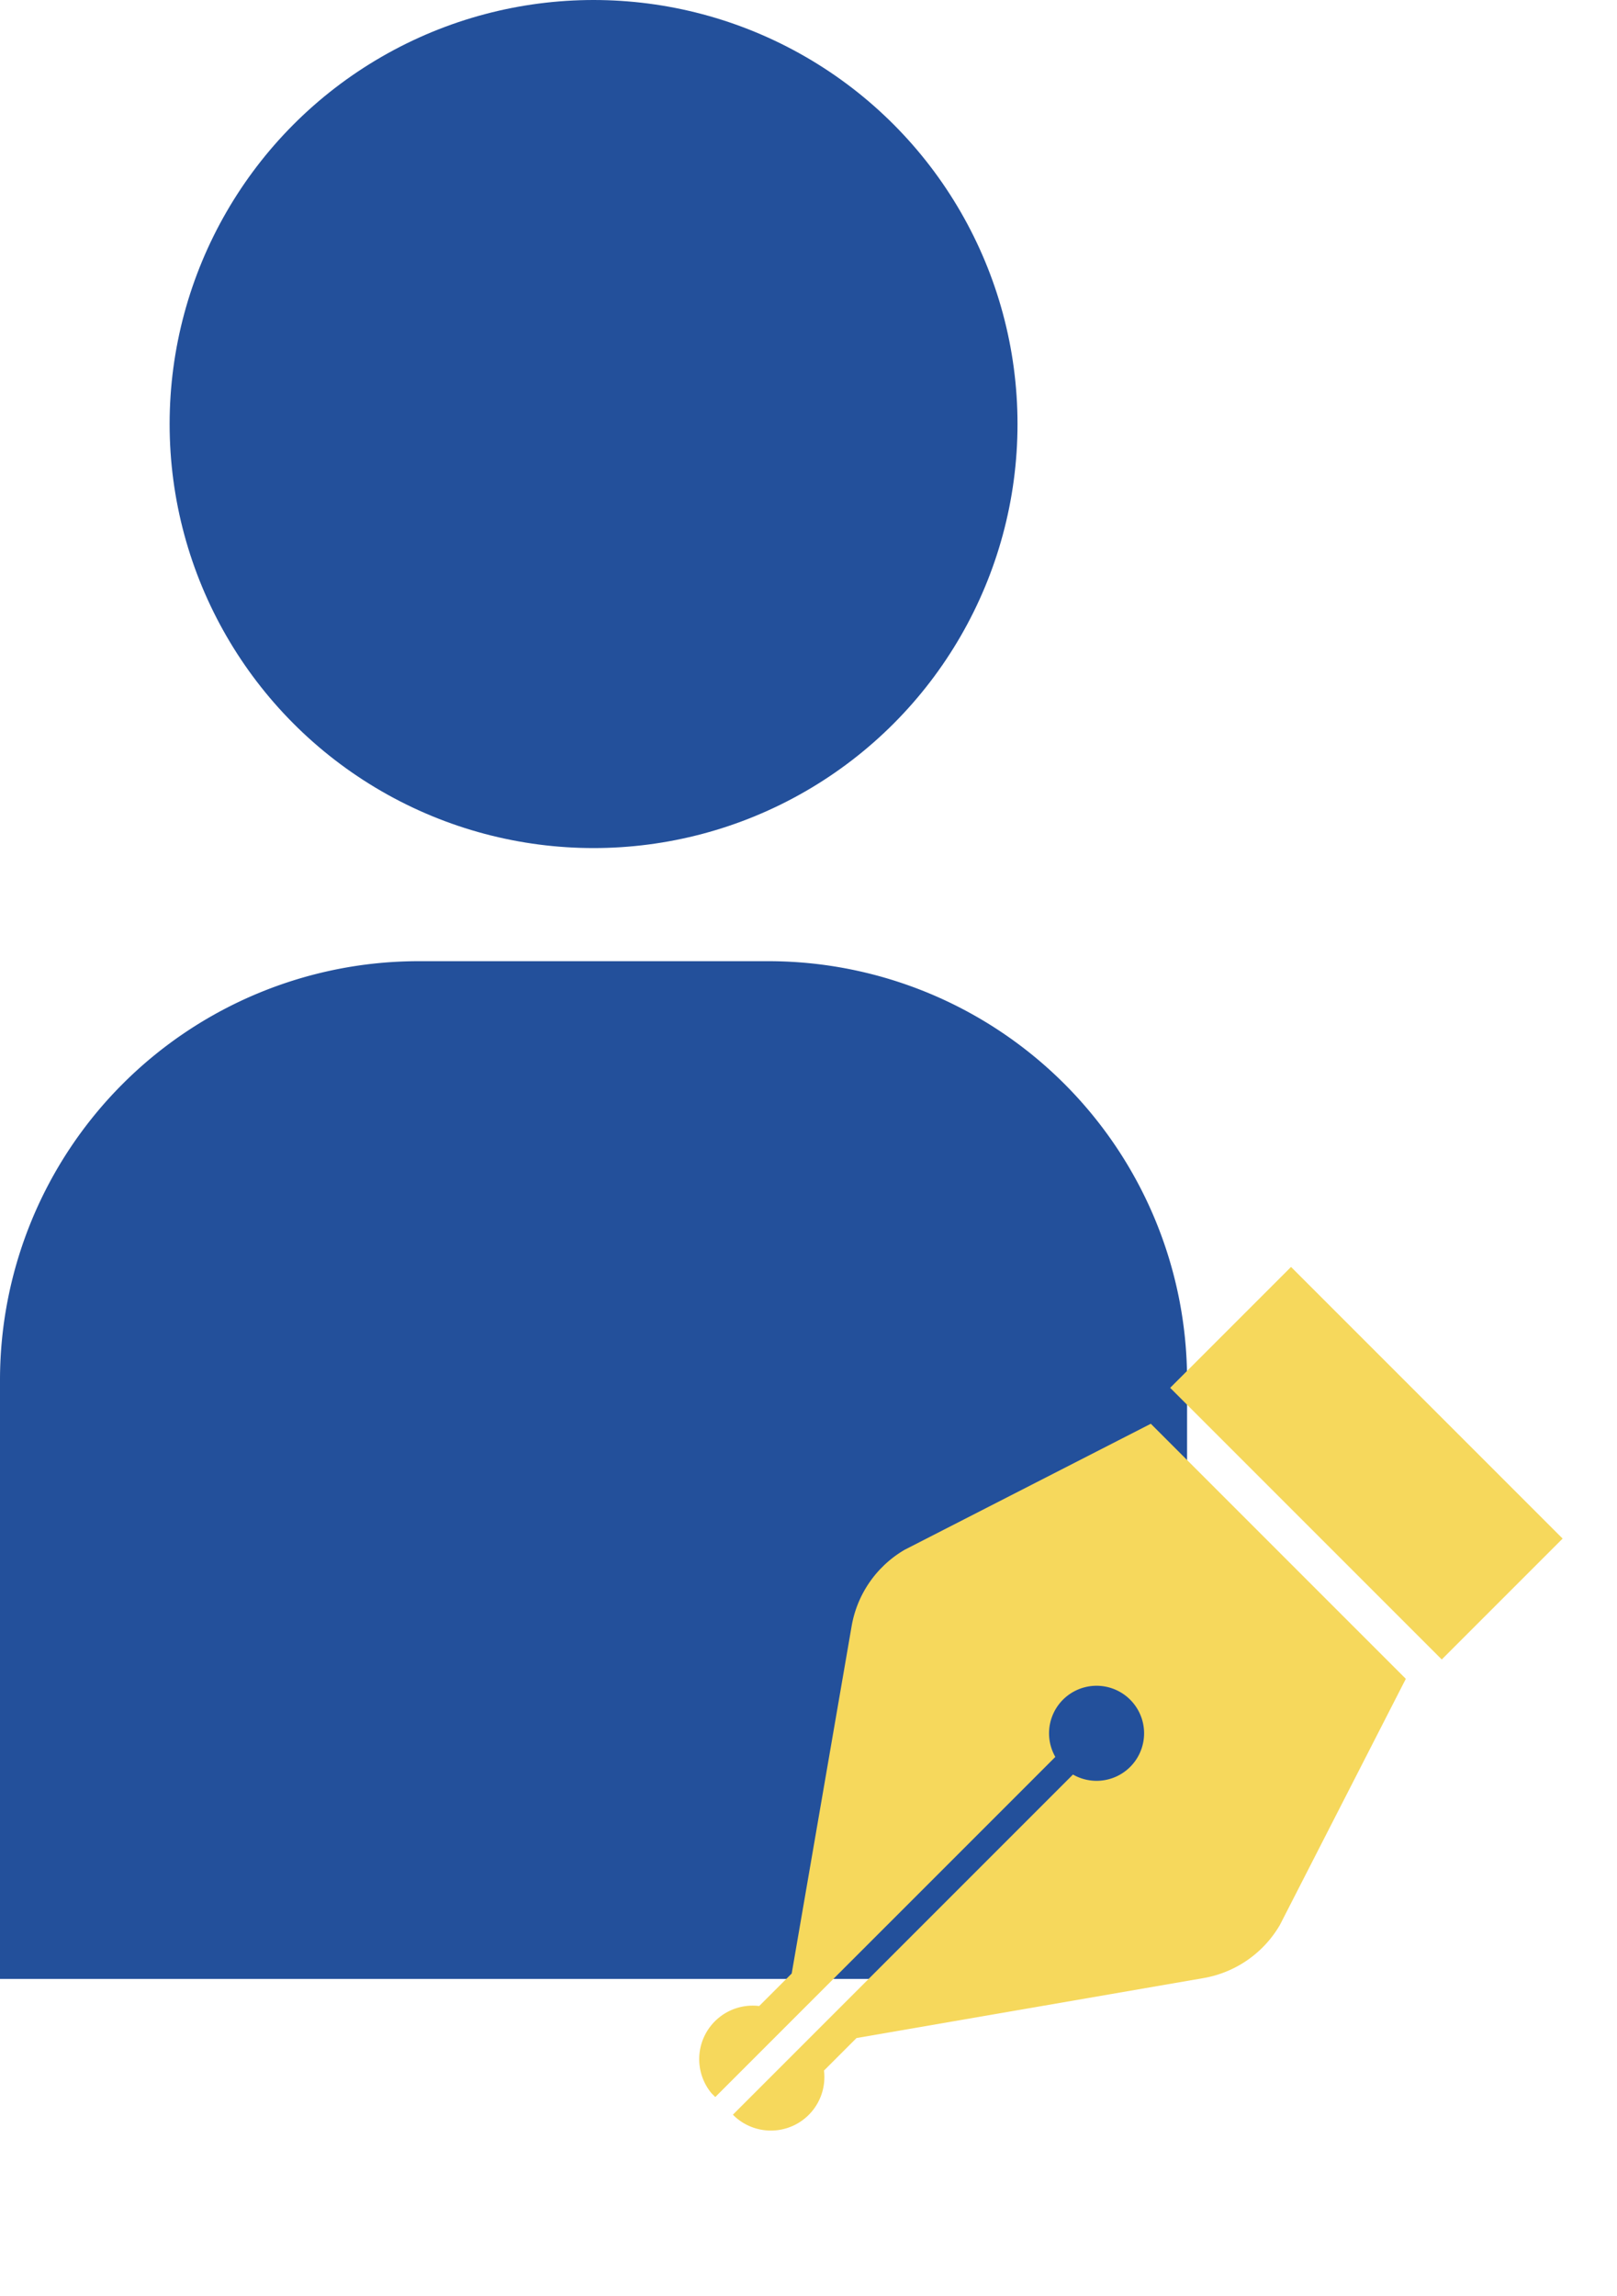
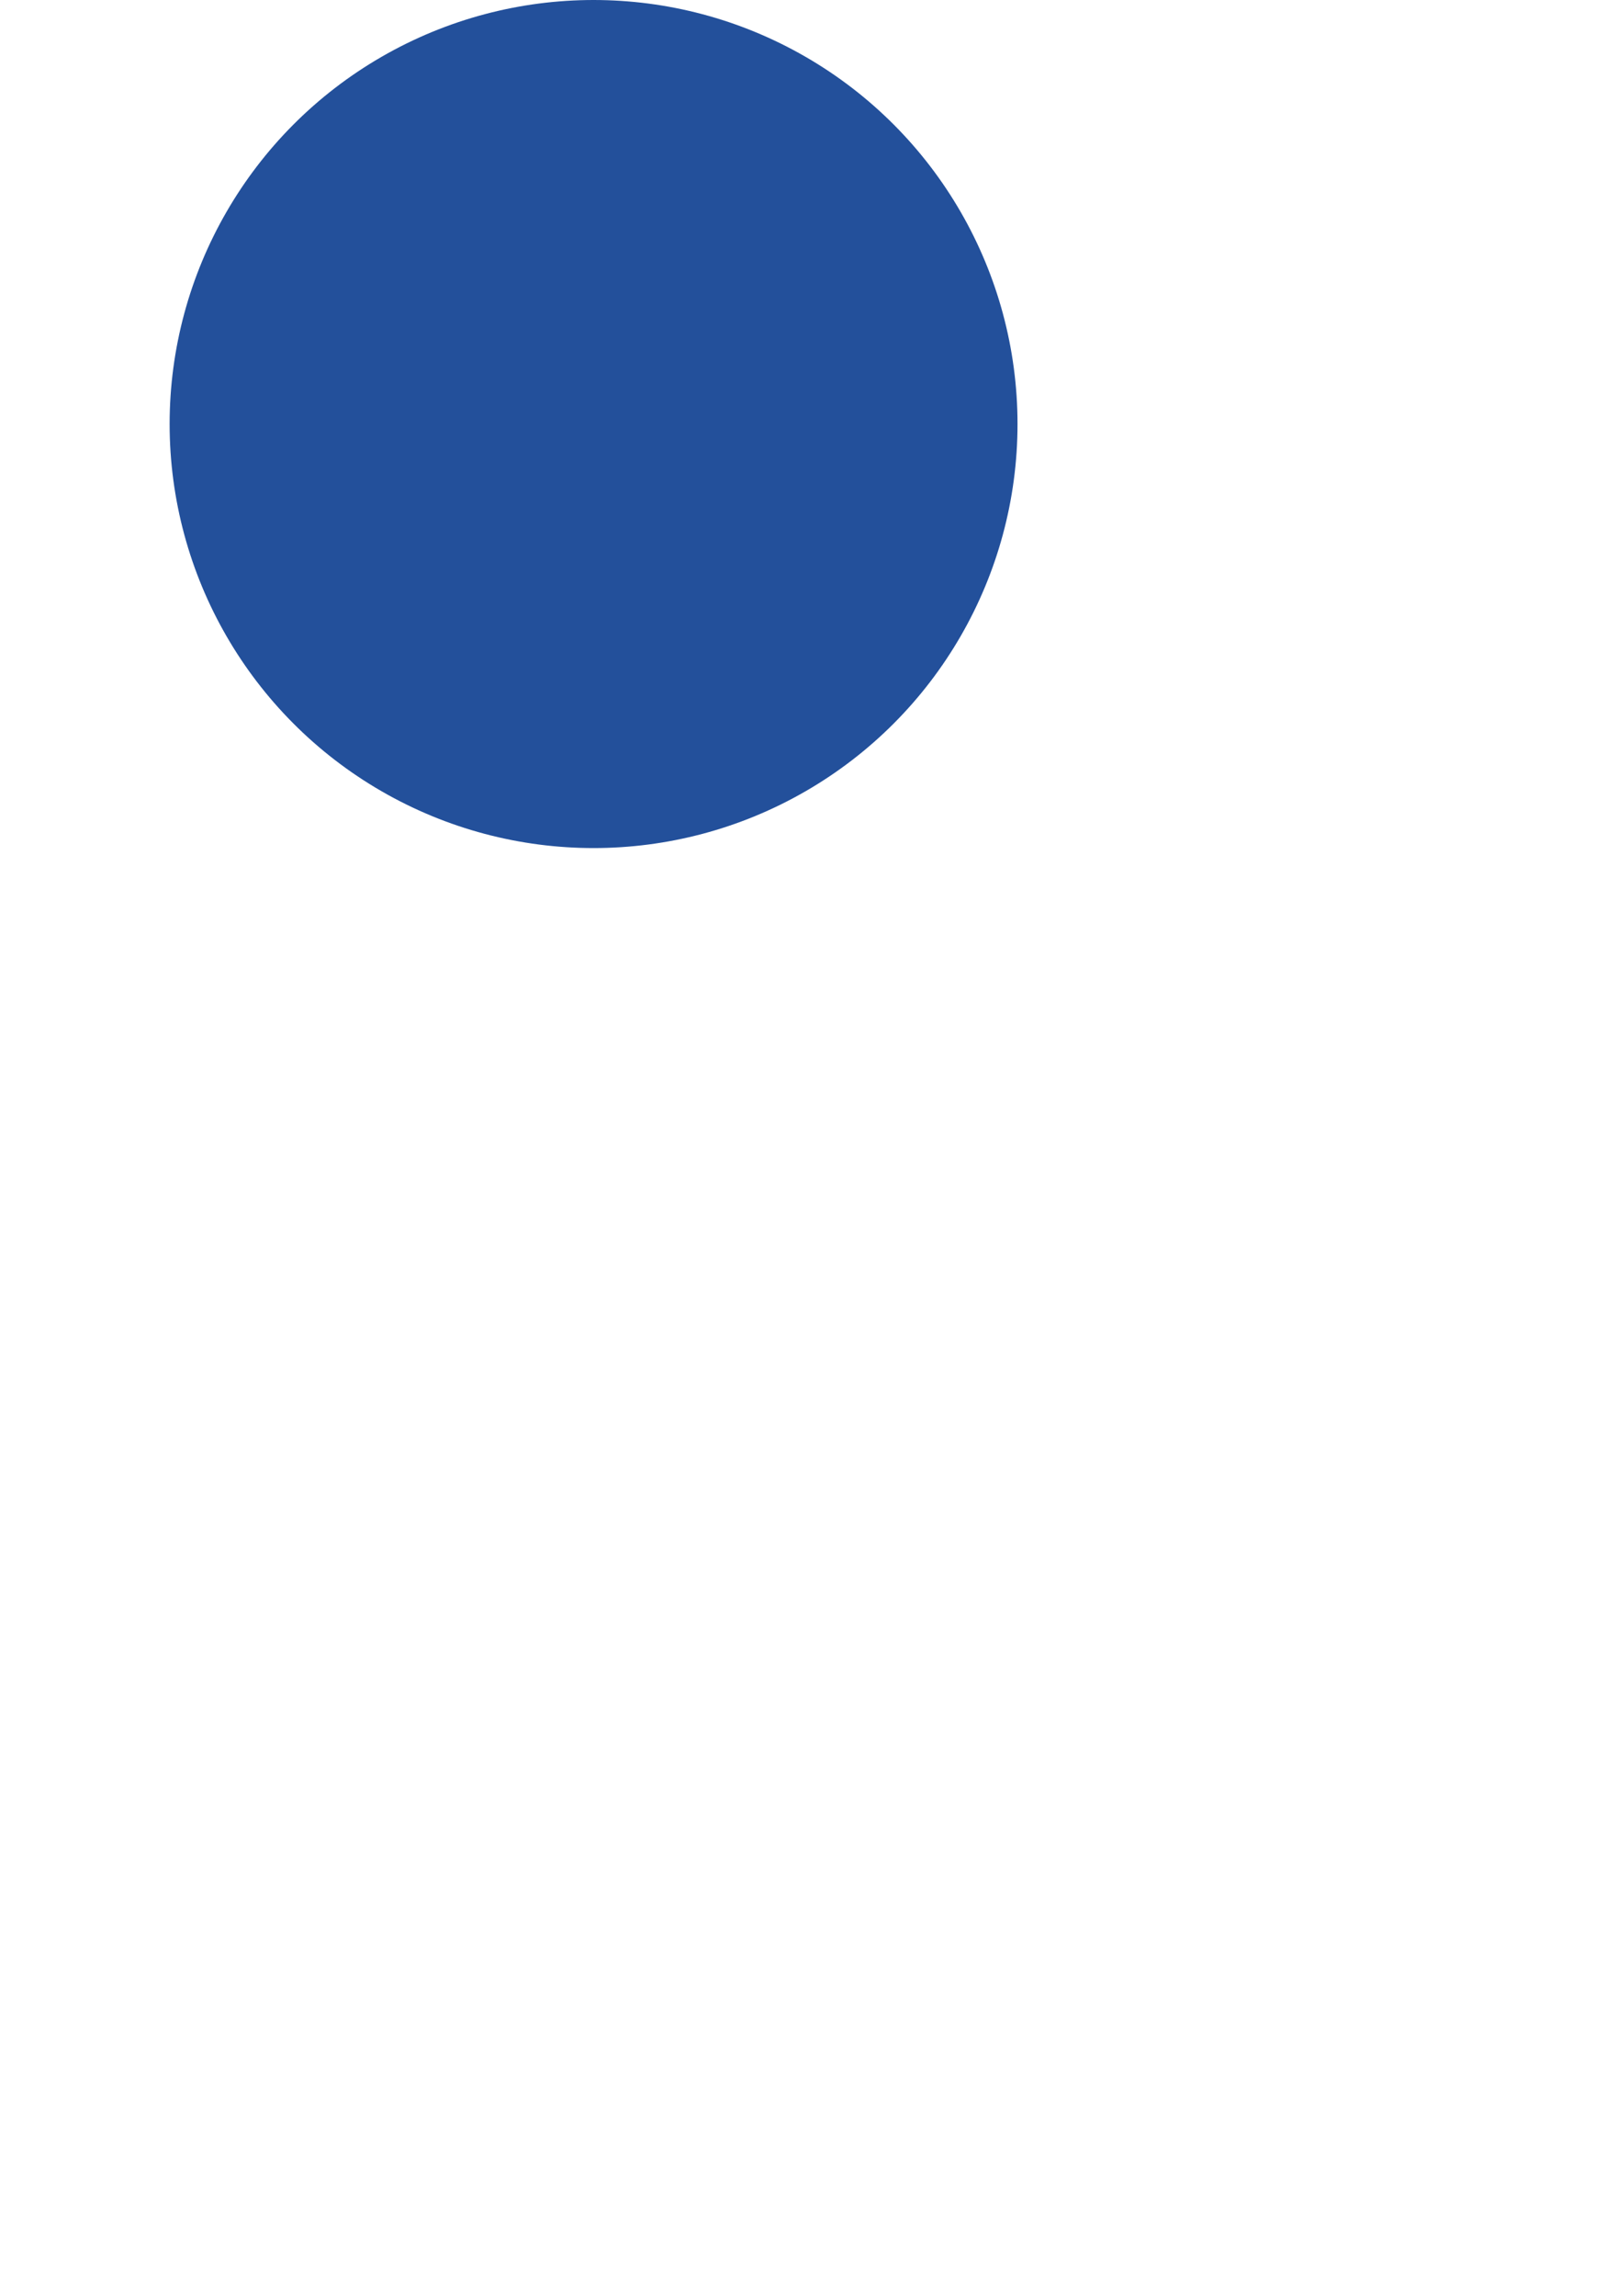
<svg xmlns="http://www.w3.org/2000/svg" width="27.054" height="38.405" viewBox="0 0 27.054 38.405">
  <defs>
    <clipPath id="clip-path">
-       <rect id="長方形_24065" data-name="長方形 24065" width="8.998" height="16.63" transform="translate(0 0)" fill="#f6d85c" />
-     </clipPath>
+       </clipPath>
  </defs>
  <g id="グループ_12846" data-name="グループ 12846" transform="translate(-16736 -266)">
    <circle id="楕円形_518" data-name="楕円形 518" cx="7.093" cy="7.093" r="7.093" transform="translate(16738.838 266)" fill="#23509b" />
-     <path id="前面オブジェクトで型抜き_1" data-name="前面オブジェクトで型抜き 1" d="M19.861,17.024H0V7A7.008,7.008,0,0,1,7,0h5.861a7.008,7.008,0,0,1,7,7V17.023Z" transform="translate(16736 282.078)" fill="#23509b" />
    <g id="グループ_12844" data-name="グループ 12844" transform="translate(16756.691 286.283) rotate(45)">
      <g id="グループ_12843" data-name="グループ 12843" transform="translate(0 0)" clip-path="url(#clip-path)">
        <path id="パス_102599" data-name="パス 102599" d="M8.662,5.933A1.842,1.842,0,0,0,8.937,4.4L7.516,0H1.482L.061,4.4A1.842,1.842,0,0,0,.336,5.933l3.4,4.818v.769a.895.895,0,0,0,.557,1.6V5.07a.795.795,0,1,1,.417,0v8.047a.895.895,0,0,0,.556-1.6v-.769Z" transform="translate(0 3.514)" fill="#f6d85c" />
        <rect id="長方形_24064" data-name="長方形 24064" width="6.426" height="2.86" transform="translate(1.286 0)" fill="#f6d85c" />
      </g>
    </g>
  </g>
</svg>